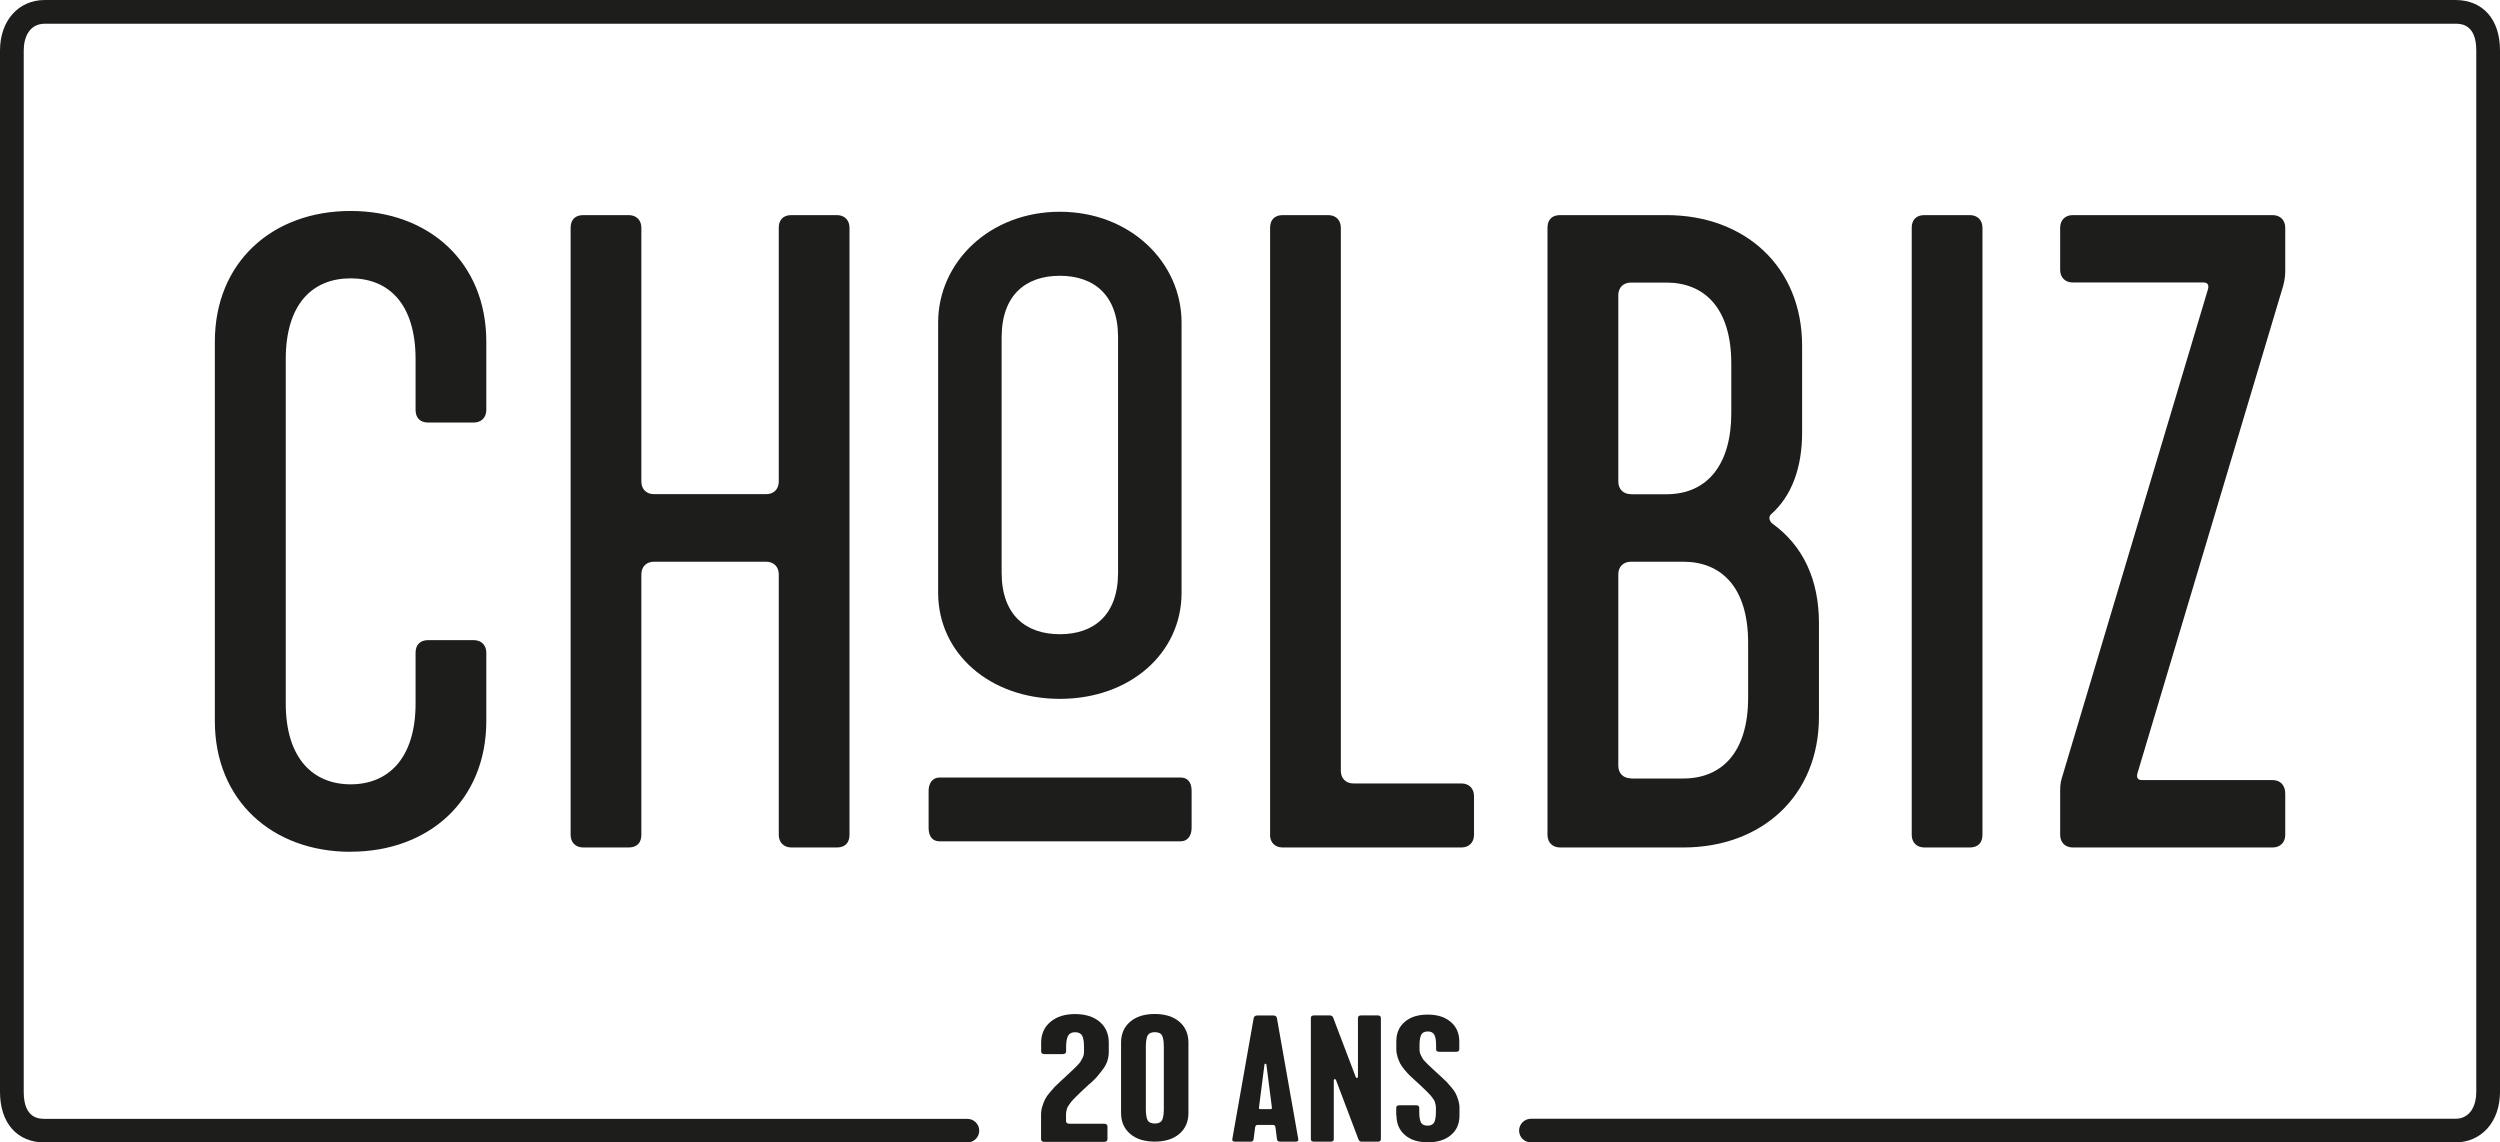
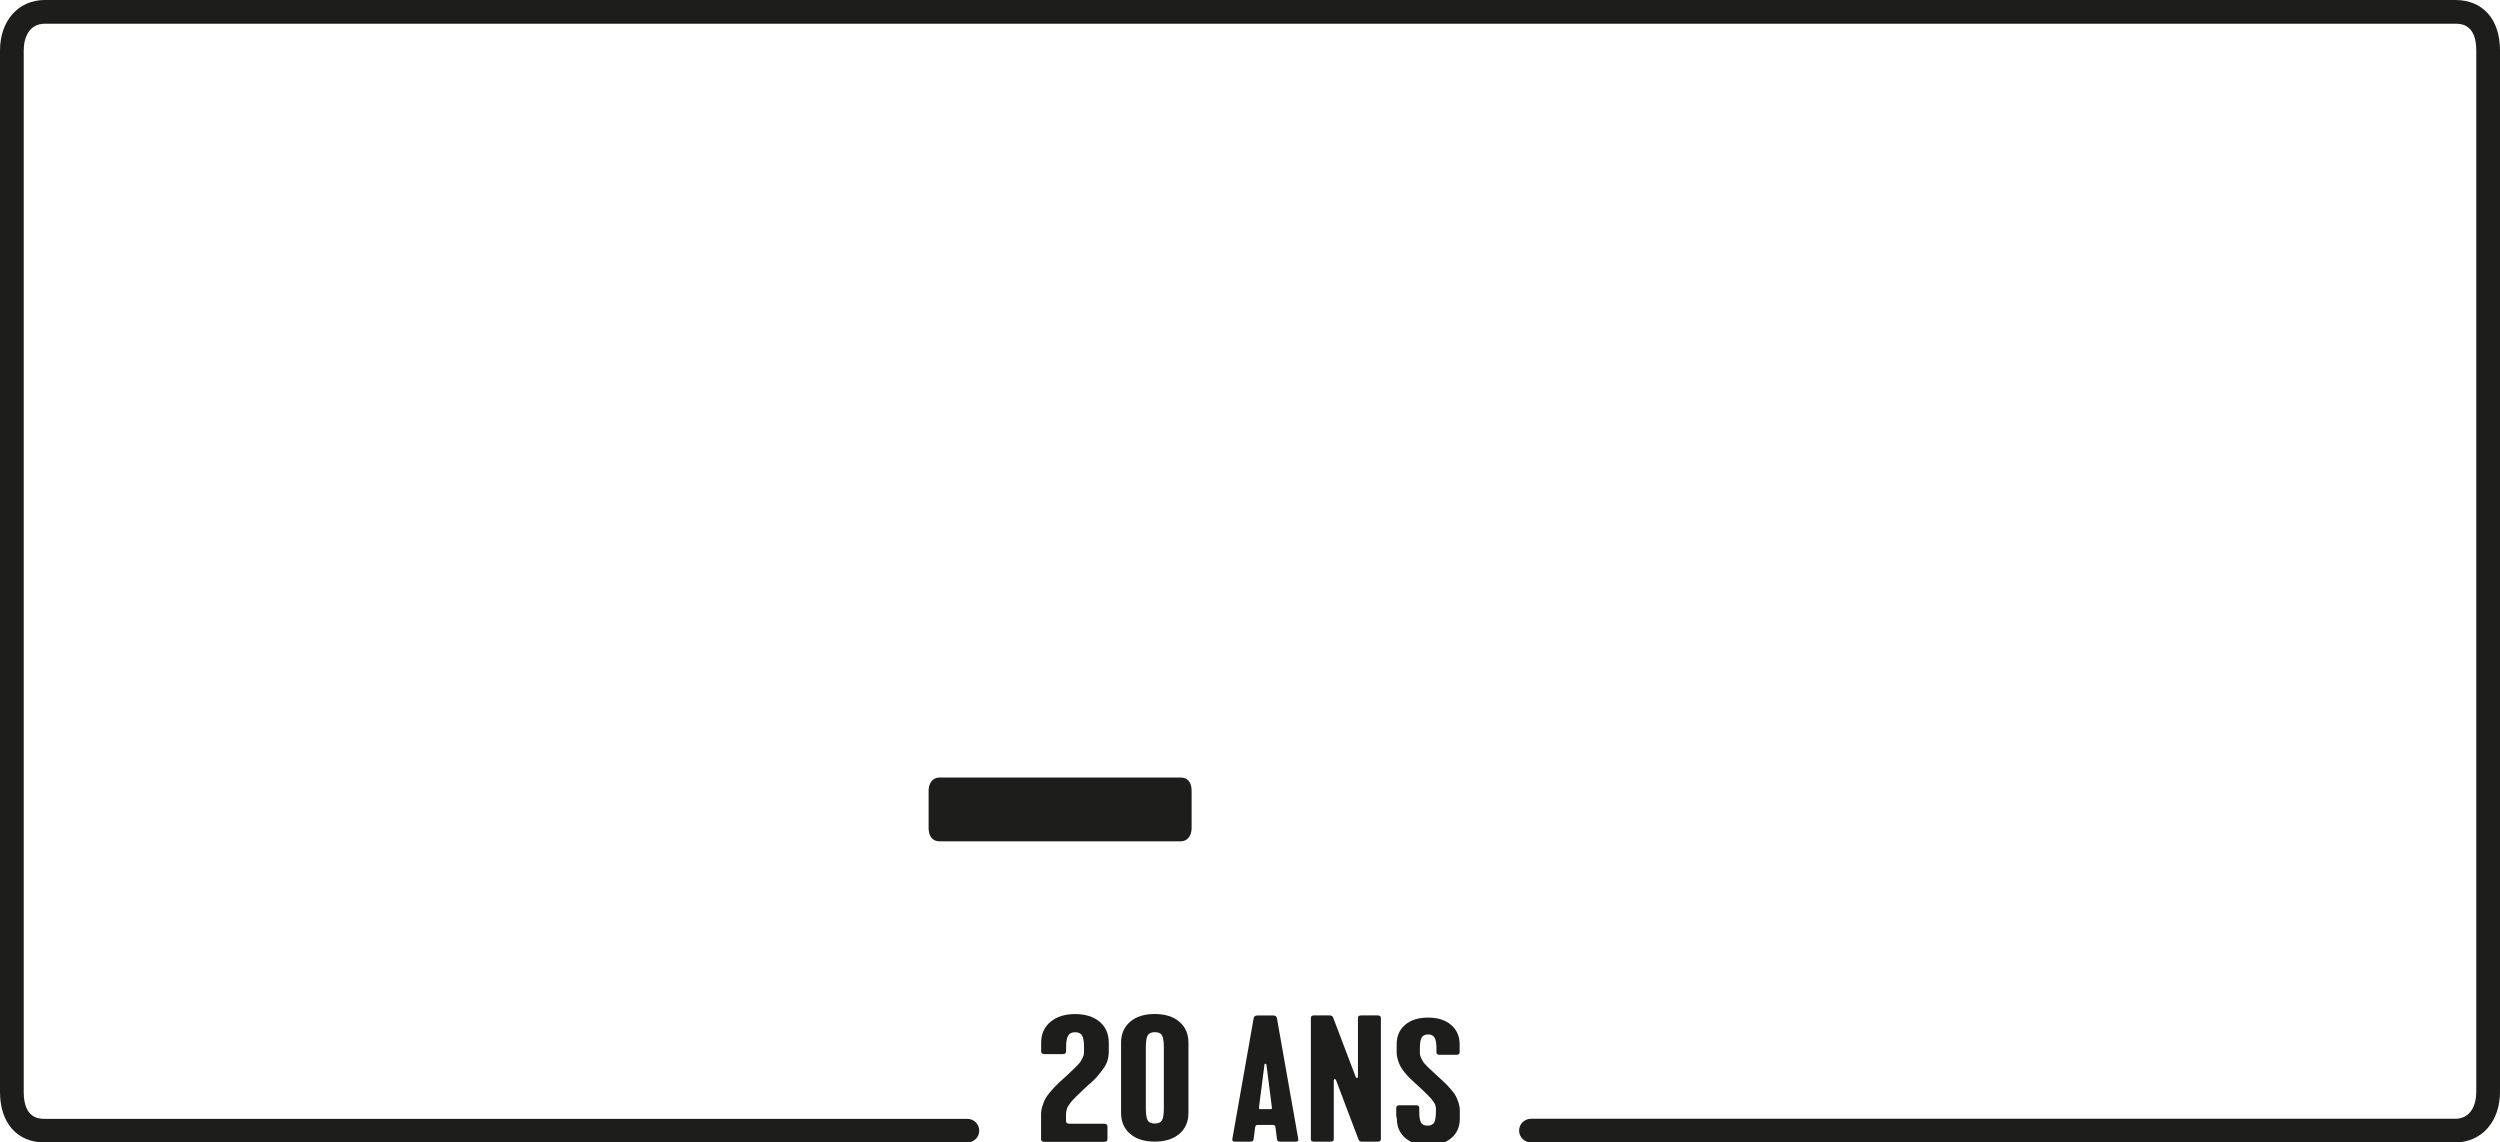
<svg xmlns="http://www.w3.org/2000/svg" id="Calque_1" viewBox="0 0 283.46 129.54">
  <defs>
    <style>
      .cls-1 {
        fill: #1d1d1b;
      }
    </style>
  </defs>
-   <path class="cls-1" d="M235.02,96.09h22.66c.86,0,1.43-.57,1.43-1.43v-4.68c0-.96-.57-1.53-1.43-1.53h-14.82c-.48,0-.67-.29-.48-.86l16.35-54.69q.38-1.15.38-2.11v-4.97c0-.86-.57-1.43-1.43-1.43h-22.66c-.86,0-1.43.57-1.43,1.43v4.78c0,.86.57,1.43,1.43,1.43h14.82c.48,0,.67.29.48.86l-16.35,54.69c-.29.96-.38,1.15-.38,2.11v4.97c0,.86.57,1.43,1.43,1.43M218.19,96.09h5.16c.95,0,1.43-.57,1.43-1.43V25.82c0-.86-.57-1.43-1.43-1.43h-5.16c-.95,0-1.43.57-1.43,1.43v68.84c0,.86.57,1.43,1.43,1.43M184.92,88.25c-.86,0-1.43-.57-1.43-1.43v-21.7c0-.86.57-1.43,1.43-1.43h5.93c4.3,0,7.36,2.87,7.36,9.18v6.22c0,6.31-3.06,9.18-7.36,9.18h-5.93ZM184.92,56.03c-.86,0-1.43-.57-1.43-1.43v-21.13c0-.86.57-1.43,1.43-1.43h4.02c4.3,0,7.36,2.87,7.36,9.18v5.64c0,5.64-2.58,9.18-7.36,9.18h-4.02ZM176.89,96.09h13.96c8.89,0,15.39-5.83,15.39-14.82v-10.61c0-4.97-1.82-8.79-5.26-11.28-.38-.29-.48-.77-.19-1.05,2.39-2.1,3.54-5.35,3.54-9.27v-9.85c0-8.99-6.5-14.82-15.39-14.82h-12.05c-.96,0-1.43.57-1.43,1.43v68.84c0,.86.57,1.43,1.43,1.43M144,94.66c0,.86.57,1.43,1.43,1.43h20.27c.86,0,1.43-.57,1.43-1.43v-4.4c0-.86-.57-1.43-1.43-1.43h-12.24c-.86,0-1.43-.57-1.43-1.43V25.82c0-.86-.57-1.43-1.43-1.43h-5.16c-.95,0-1.43.57-1.43,1.43v68.84ZM120.17,71.91c-3.86,0-6.6-2.18-6.6-6.98v-26.68c0-4.8,2.74-6.98,6.6-6.98s6.6,2.18,6.6,6.98v26.68c0,4.8-2.74,6.98-6.6,6.98M120.17,79.24c7.97,0,13.8-5.19,13.8-12.02v-30.65c0-6.83-5.83-12.56-13.8-12.56s-13.8,5.73-13.8,12.56v30.65c0,6.83,5.83,12.02,13.8,12.02M66.13,96.09h5.16c.96,0,1.43-.57,1.43-1.43v-29.54c0-.86.57-1.43,1.43-1.43h12.72c.86,0,1.43.57,1.43,1.43v29.54c0,.86.57,1.43,1.43,1.43h5.16c.96,0,1.43-.57,1.43-1.43V25.82c0-.86-.57-1.43-1.43-1.43h-5.16c-.96,0-1.43.57-1.43,1.43v28.78c0,.86-.57,1.43-1.43,1.43h-12.72c-.86,0-1.43-.57-1.43-1.43v-28.78c0-.86-.57-1.43-1.43-1.43h-5.16c-.96,0-1.43.57-1.43,1.43v68.84c0,.86.57,1.43,1.43,1.43M39.75,96.57c8.89,0,15.39-5.83,15.39-14.82v-7.74c0-.86-.57-1.43-1.43-1.43h-5.16c-.95,0-1.43.57-1.43,1.43v5.74c0,6.31-3.16,9.18-7.36,9.18s-7.36-2.87-7.36-9.18v-39.01c0-6.31,3.06-9.18,7.36-9.18s7.36,2.87,7.36,9.18v5.74c0,.86.48,1.43,1.43,1.43h5.16c.86,0,1.43-.57,1.43-1.43v-7.74c0-8.99-6.5-14.82-15.39-14.82s-15.39,5.83-15.39,14.82v43.02c0,8.99,6.5,14.82,15.39,14.82" />
  <path class="cls-1" d="M106.51,95.39h27.38c.73,0,1.22-.6,1.22-1.51v-4.22c0-1-.49-1.5-1.22-1.5h-27.38c-.73,0-1.22.6-1.22,1.5v4.22c0,1,.49,1.51,1.22,1.51" />
  <path class="cls-1" d="M278.39,0H5.08C2.09,0,0,2.35,0,5.72v118.09c0,3.53,1.95,5.73,5.08,5.73h104.6c.74,0,1.35-.6,1.35-1.34s-.6-1.34-1.35-1.34H5.08c-.59,0-2.39,0-2.39-3.04V5.72c0-1.47.63-3.03,2.39-3.03h273.31c.59,0,2.38,0,2.38,3.03v118.09c0,1.47-.63,3.04-2.38,3.04h-104.8c-.74,0-1.35.6-1.35,1.34s.6,1.34,1.35,1.34h104.8c2.99,0,5.07-2.36,5.07-5.73V5.72c0-3.53-1.94-5.72-5.07-5.72Z" />
  <g>
    <path class="cls-1" d="M123.55,122.88c-.4.37-.65.6-.73.68-.09.08-.23.22-.43.41-.2.19-.33.32-.39.38s-.17.17-.32.33c-.15.16-.25.27-.29.34-.04.07-.12.17-.21.3s-.16.24-.19.34c-.03.1-.05.2-.08.33-.03.12-.04.25-.04.37v.74c0,.21.13.31.4.31h3.9c.27,0,.4.11.4.33v1.42c0,.2-.13.31-.4.31h-6.73c-.27,0-.4-.1-.4-.31v-2.79c0-.32.05-.63.15-.95.1-.31.2-.58.31-.79.11-.21.28-.47.53-.76s.44-.51.56-.64c.12-.13.35-.35.68-.65.33-.3.54-.49.63-.58.07-.07.23-.22.48-.45.25-.23.4-.38.47-.44.06-.06.18-.18.35-.36.17-.18.28-.31.32-.39.04-.08.11-.2.19-.34.08-.14.13-.28.16-.4.03-.12.04-.26.04-.41v-.47c0-.62-.07-1.05-.21-1.31-.14-.26-.41-.39-.8-.39s-.64.13-.79.39c-.15.26-.23.7-.23,1.31v.47c0,.2-.13.31-.4.31h-2.03c-.27,0-.4-.1-.4-.31v-.97c0-1,.35-1.79,1.06-2.38.7-.59,1.63-.88,2.79-.88s2.11.3,2.79.88c.69.59,1.03,1.38,1.03,2.38v.97c0,.38-.05.74-.16,1.08-.11.34-.29.67-.55,1.01-.26.34-.46.59-.61.77-.15.18-.43.45-.83.82Z" />
    <path class="cls-1" d="M127.11,126.18v-7.95c0-1,.34-1.79,1.03-2.38.69-.59,1.62-.88,2.79-.88s2.11.3,2.79.88c.69.59,1.03,1.38,1.03,2.38v7.95c0,1-.34,1.79-1.03,2.38-.69.59-1.62.88-2.79.88s-2.11-.29-2.79-.88c-.69-.59-1.03-1.38-1.03-2.38ZM129.92,125.69c0,.63.07,1.07.2,1.32.13.25.41.38.82.38s.68-.13.82-.38c.13-.25.2-.69.2-1.32v-6.96c0-.63-.07-1.07-.2-1.32-.13-.25-.41-.38-.82-.38s-.68.13-.82.38c-.13.25-.2.69-.2,1.32v6.96Z" />
    <path class="cls-1" d="M140.05,129.45c-.26,0-.37-.11-.32-.32l2.41-13.65c.03-.23.17-.34.42-.34h1.81c.25,0,.39.11.42.34l2.41,13.65c.05.22-.06.32-.32.32h-1.74c-.22,0-.33-.1-.35-.29l-.17-1.32c-.03-.19-.12-.29-.25-.29h-1.81c-.13,0-.22.1-.25.29l-.17,1.32c-.02.19-.13.29-.35.29h-1.74ZM142.89,125.76h1.17c.13,0,.18-.07.15-.21l-.62-4.85s-.02-.06-.06-.08-.08-.01-.11,0c-.03.01-.05.04-.05.08l-.62,4.85c-.03.14.02.21.15.21Z" />
    <path class="cls-1" d="M149,129.45c-.25,0-.37-.1-.37-.29v-13.74c0-.19.12-.29.37-.29h1.74c.22,0,.36.08.42.25l2.56,6.74c.05.11.11.14.2.08l.05-.1v-6.68c0-.19.12-.29.37-.29h1.86c.25,0,.37.1.37.29v13.74c0,.19-.12.29-.37.29h-1.81c-.17,0-.28-.08-.35-.23l-2.56-6.76c-.05-.11-.12-.14-.2-.08-.03.03-.05.06-.05.1v6.68c0,.19-.12.29-.37.29h-1.86Z" />
-     <path class="cls-1" d="M158.31,126.51v-.9c0-.19.12-.29.37-.29h1.89c.23,0,.35.1.35.29v.44c0,.59.07,1,.2,1.23.13.24.38.35.74.35s.61-.12.75-.36c.13-.24.2-.65.2-1.22v-.44c0-.11-.01-.23-.04-.34s-.05-.22-.07-.31c-.03-.09-.08-.19-.17-.32-.09-.12-.16-.21-.2-.28-.04-.06-.13-.17-.27-.31-.14-.15-.24-.25-.3-.31-.06-.06-.18-.17-.36-.35-.18-.18-.31-.31-.4-.38-.1-.09-.29-.27-.58-.53-.29-.27-.5-.46-.63-.59-.13-.13-.31-.32-.53-.59-.22-.27-.39-.5-.5-.71-.11-.2-.21-.45-.3-.74s-.14-.59-.14-.88v-.9c0-.93.32-1.67.96-2.21.64-.55,1.5-.82,2.6-.82s1.94.27,2.6.82c.65.55.98,1.29.98,2.21v.9c0,.19-.12.29-.37.29h-1.89c-.25,0-.37-.1-.37-.29v-.44c0-.57-.07-.98-.21-1.22-.14-.24-.39-.36-.73-.36s-.61.12-.74.36c-.13.24-.2.65-.2,1.22v.44c0,.14.01.27.04.38.03.11.08.24.15.37.07.13.13.24.17.31.04.08.14.2.3.36.16.17.26.28.32.33s.2.19.44.41c.23.22.38.36.45.42.08.08.28.25.58.53.31.28.52.48.63.6.12.12.29.32.52.59.23.27.4.51.5.71s.19.44.29.73c.09.29.14.59.14.88v.9c0,.93-.32,1.67-.97,2.21-.65.55-1.51.82-2.61.82s-1.96-.27-2.6-.82c-.64-.55-.96-1.29-.96-2.21Z" />
+     <path class="cls-1" d="M158.31,126.51v-.9c0-.19.12-.29.37-.29h1.89c.23,0,.35.1.35.29v.44c0,.59.07,1,.2,1.23.13.24.38.35.74.35s.61-.12.75-.36c.13-.24.2-.65.2-1.22v-.44s-.05-.22-.07-.31c-.03-.09-.08-.19-.17-.32-.09-.12-.16-.21-.2-.28-.04-.06-.13-.17-.27-.31-.14-.15-.24-.25-.3-.31-.06-.06-.18-.17-.36-.35-.18-.18-.31-.31-.4-.38-.1-.09-.29-.27-.58-.53-.29-.27-.5-.46-.63-.59-.13-.13-.31-.32-.53-.59-.22-.27-.39-.5-.5-.71-.11-.2-.21-.45-.3-.74s-.14-.59-.14-.88v-.9c0-.93.32-1.67.96-2.21.64-.55,1.5-.82,2.6-.82s1.94.27,2.6.82c.65.55.98,1.29.98,2.21v.9c0,.19-.12.29-.37.29h-1.89c-.25,0-.37-.1-.37-.29v-.44c0-.57-.07-.98-.21-1.22-.14-.24-.39-.36-.73-.36s-.61.12-.74.36c-.13.24-.2.65-.2,1.22v.44c0,.14.01.27.04.38.03.11.08.24.15.37.07.13.13.24.17.31.04.08.14.2.3.36.16.17.26.28.32.33s.2.19.44.41c.23.22.38.36.45.42.08.08.28.25.58.53.31.28.52.48.63.6.12.12.29.32.52.59.23.27.4.51.5.71s.19.44.29.73c.09.29.14.59.14.88v.9c0,.93-.32,1.67-.97,2.21-.65.55-1.51.82-2.61.82s-1.96-.27-2.6-.82c-.64-.55-.96-1.29-.96-2.21Z" />
  </g>
</svg>